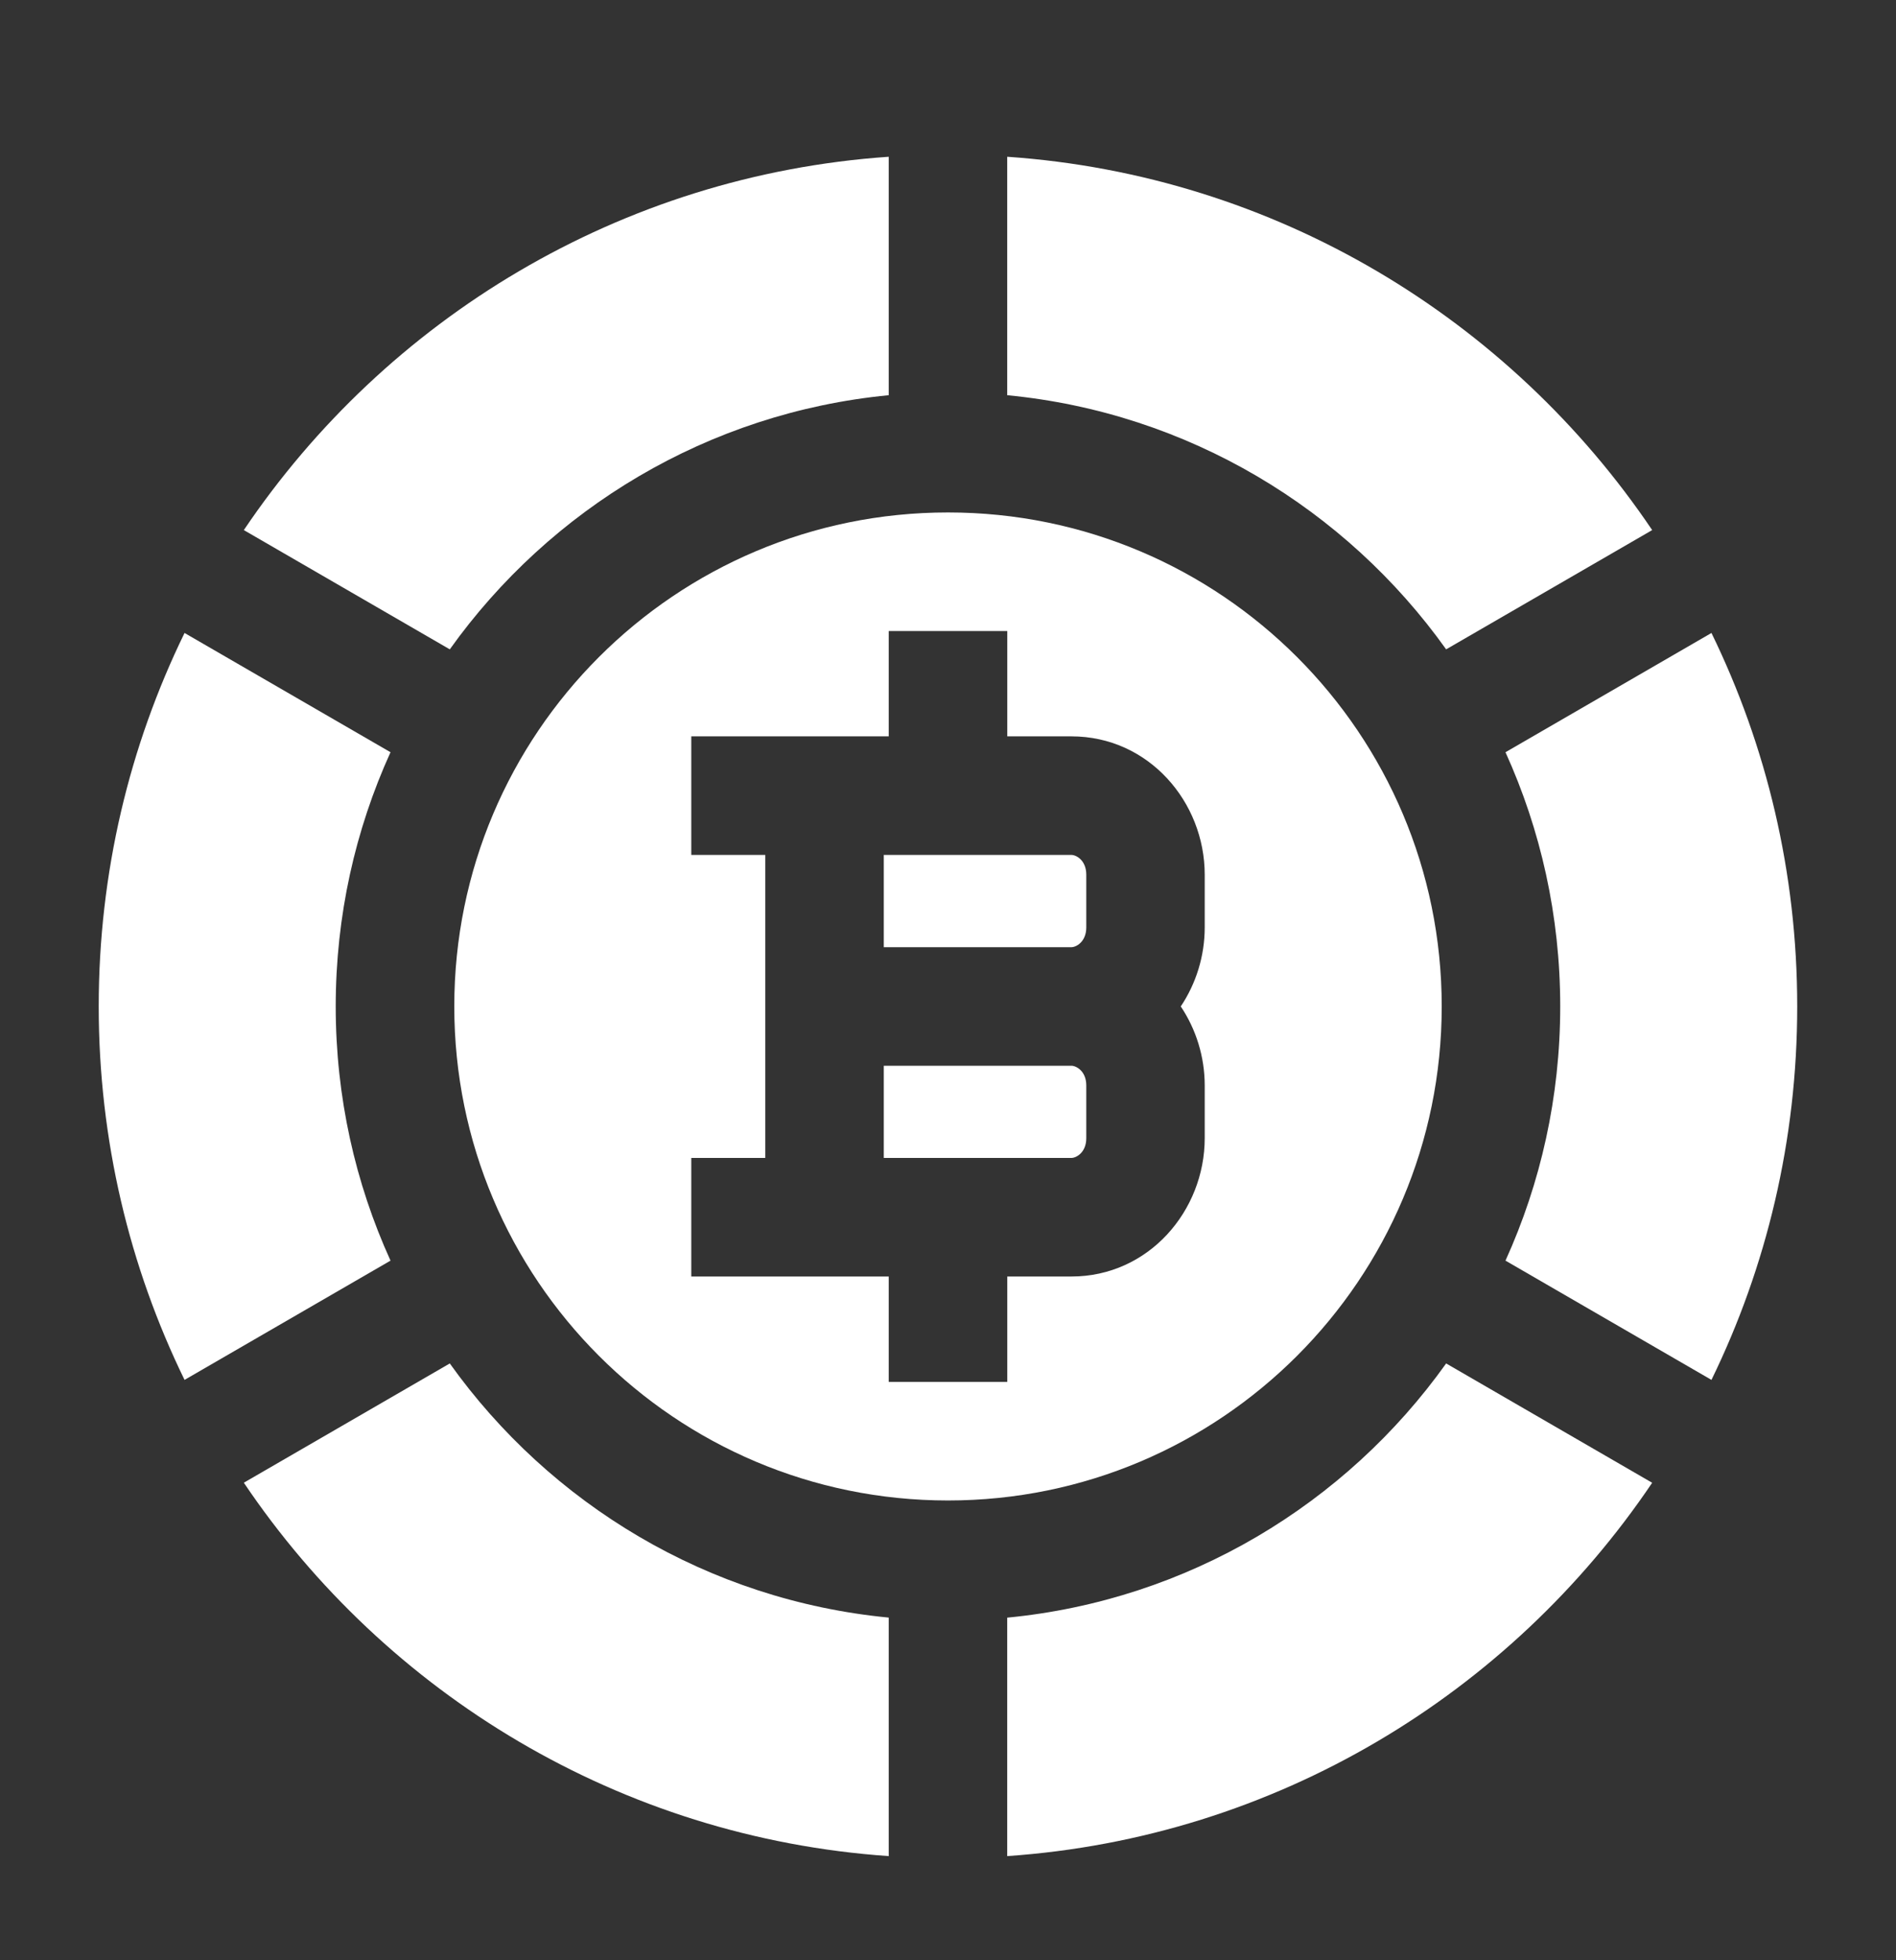
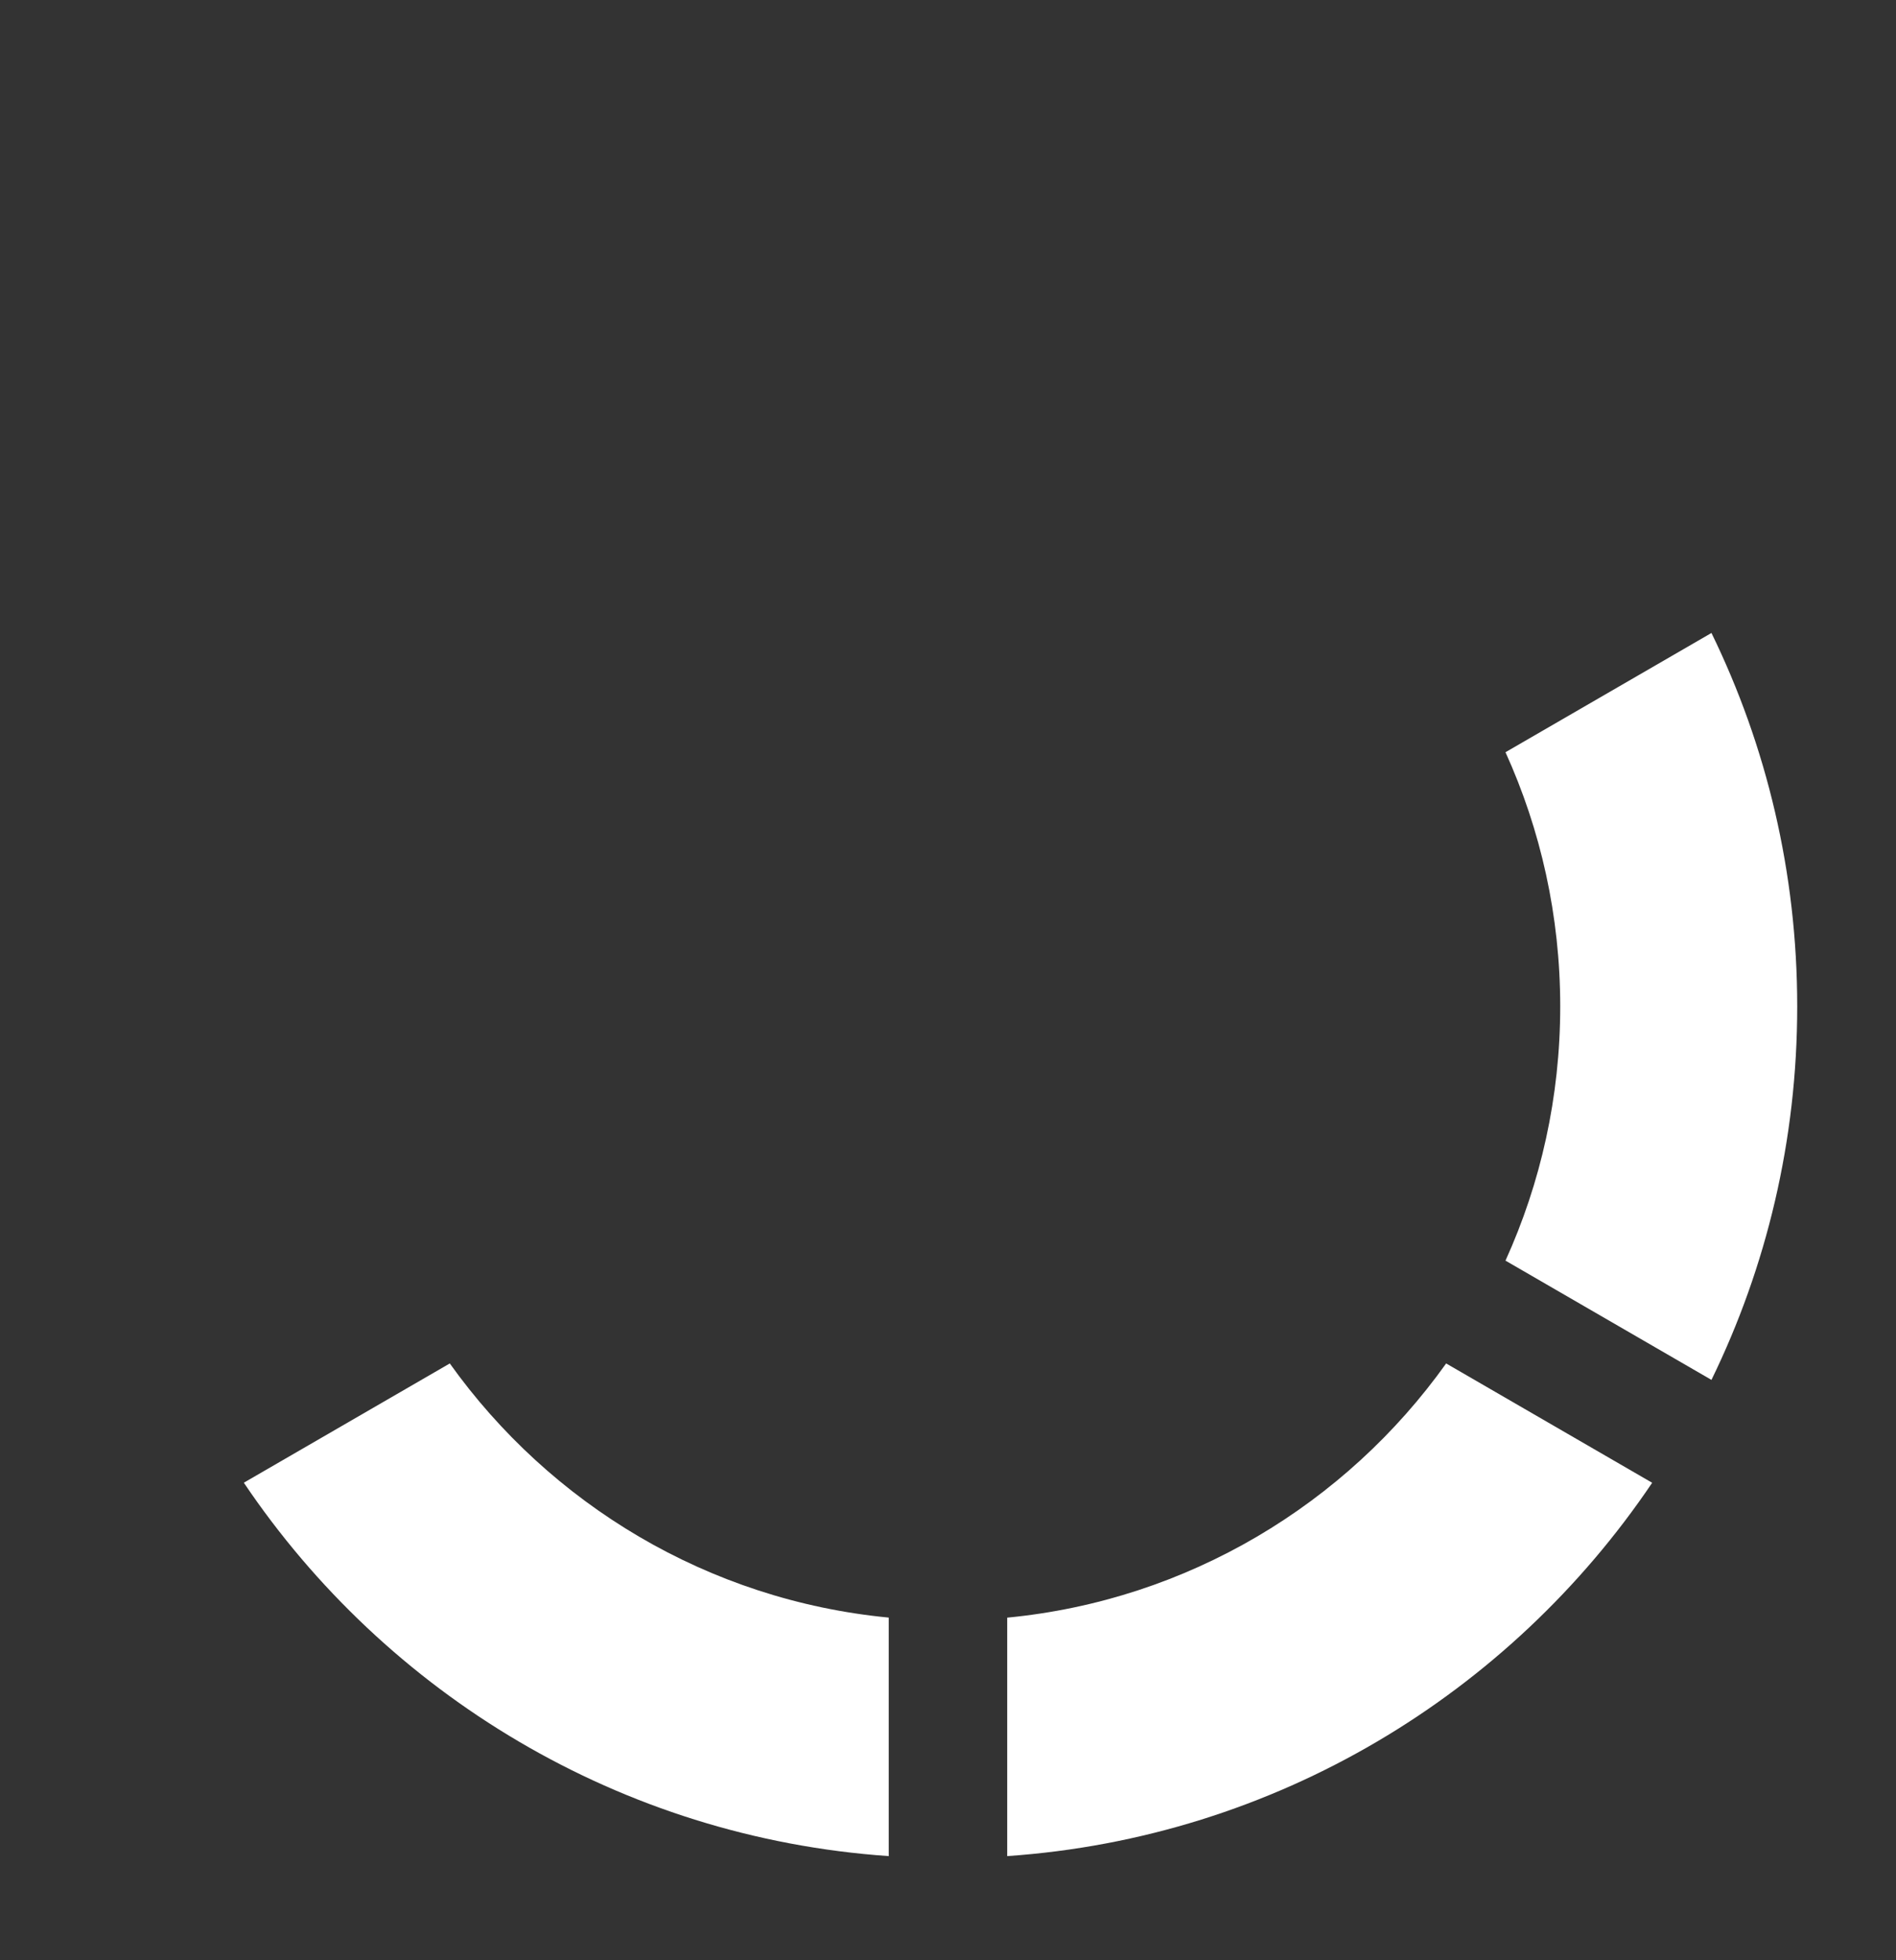
<svg xmlns="http://www.w3.org/2000/svg" width="30" height="31" viewBox="0 0 30 31" fill="none">
  <rect x="0" y="0" width="30" height="31" fill="#333333" stroke="none" />
-   <path d="M14.062 2.479C9.814 2.772 6.109 5.045 3.858 8.383L7.117 10.269C8.704 8.048 11.201 6.526 14.062 6.25V2.479Z" fill="white" />
-   <path d="M2.92 10.01C2.05 11.793 1.562 13.797 1.562 15.916C1.562 18.034 2.05 20.039 2.92 21.822L6.179 19.936C5.622 18.711 5.312 17.35 5.312 15.916C5.312 14.482 5.622 13.121 6.179 11.896L2.92 10.01Z" fill="white" />
  <path d="M3.858 23.448C6.109 26.787 9.814 29.059 14.062 29.353V25.581C11.201 25.306 8.704 23.783 7.117 21.562L3.858 23.448Z" fill="white" />
  <path d="M15.937 29.353C20.185 29.06 23.89 26.787 26.142 23.449L22.882 21.562C21.296 23.784 18.798 25.306 15.937 25.582V29.353Z" fill="white" />
  <path d="M27.08 21.822C27.95 20.039 28.437 18.035 28.437 15.916C28.437 13.797 27.95 11.793 27.08 10.01L23.821 11.896C24.377 13.121 24.687 14.482 24.687 15.916C24.687 17.35 24.377 18.711 23.821 19.936L27.08 21.822Z" fill="white" />
-   <path d="M26.142 8.383C23.89 5.044 20.185 2.772 15.937 2.479V6.25C18.798 6.525 21.296 8.048 22.882 10.269L26.142 8.383Z" fill="white" />
-   <path fill-rule="evenodd" clip-rule="evenodd" d="M22.812 15.916C22.812 20.231 19.315 23.729 15 23.729C10.685 23.729 7.188 20.231 7.188 15.916C7.188 11.601 10.685 8.104 15 8.104C19.315 8.104 22.812 11.601 22.812 15.916ZM15.938 11.645V9.979H14.062V11.645H10.938V13.52H12.109V18.312H10.938V20.187H14.062V21.854H15.938V20.187H16.953C18.174 20.187 19.062 19.149 19.062 17.999V17.166C19.062 16.713 18.925 16.277 18.683 15.916C18.925 15.555 19.062 15.119 19.062 14.666V13.833C19.062 12.682 18.174 11.645 16.953 11.645H15.938ZM13.984 14.979V13.52H16.953C17.026 13.52 17.188 13.602 17.188 13.833V14.666C17.188 14.896 17.026 14.979 16.953 14.979H13.984ZM13.984 16.854H16.953C17.026 16.854 17.188 16.936 17.188 17.166V17.999C17.188 18.23 17.026 18.312 16.953 18.312H13.984V16.854Z" fill="white" />
</svg>